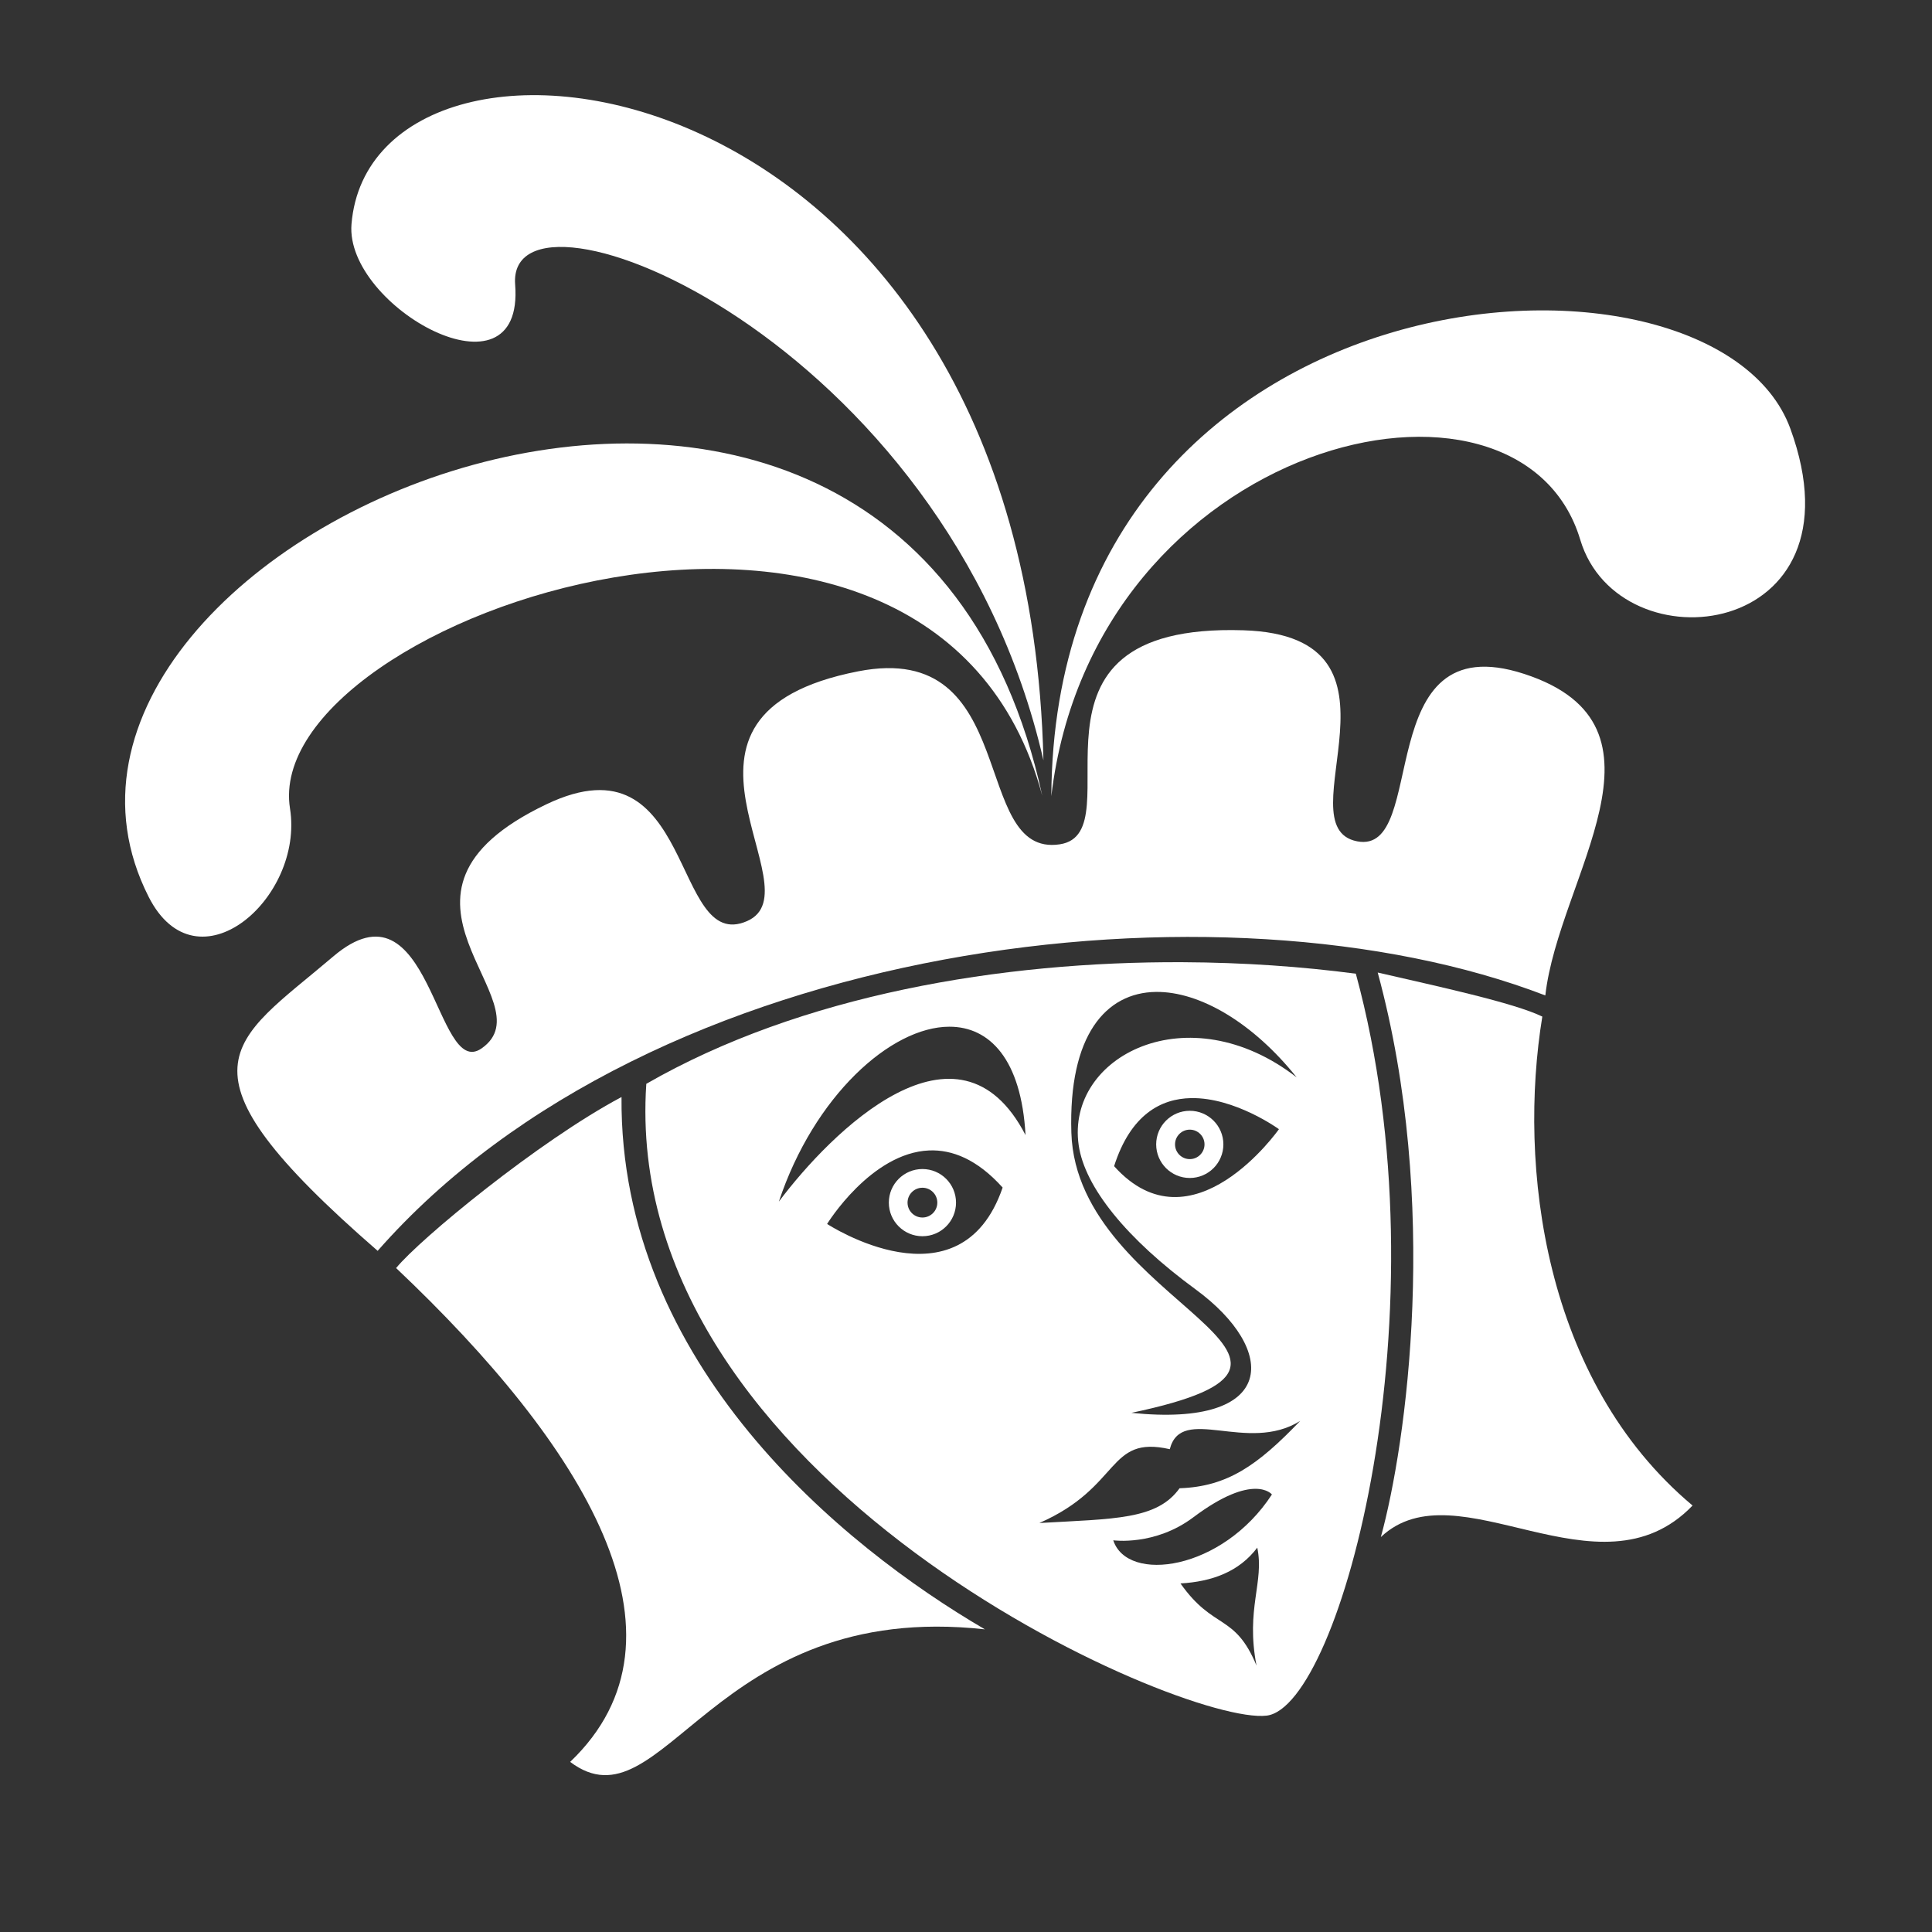
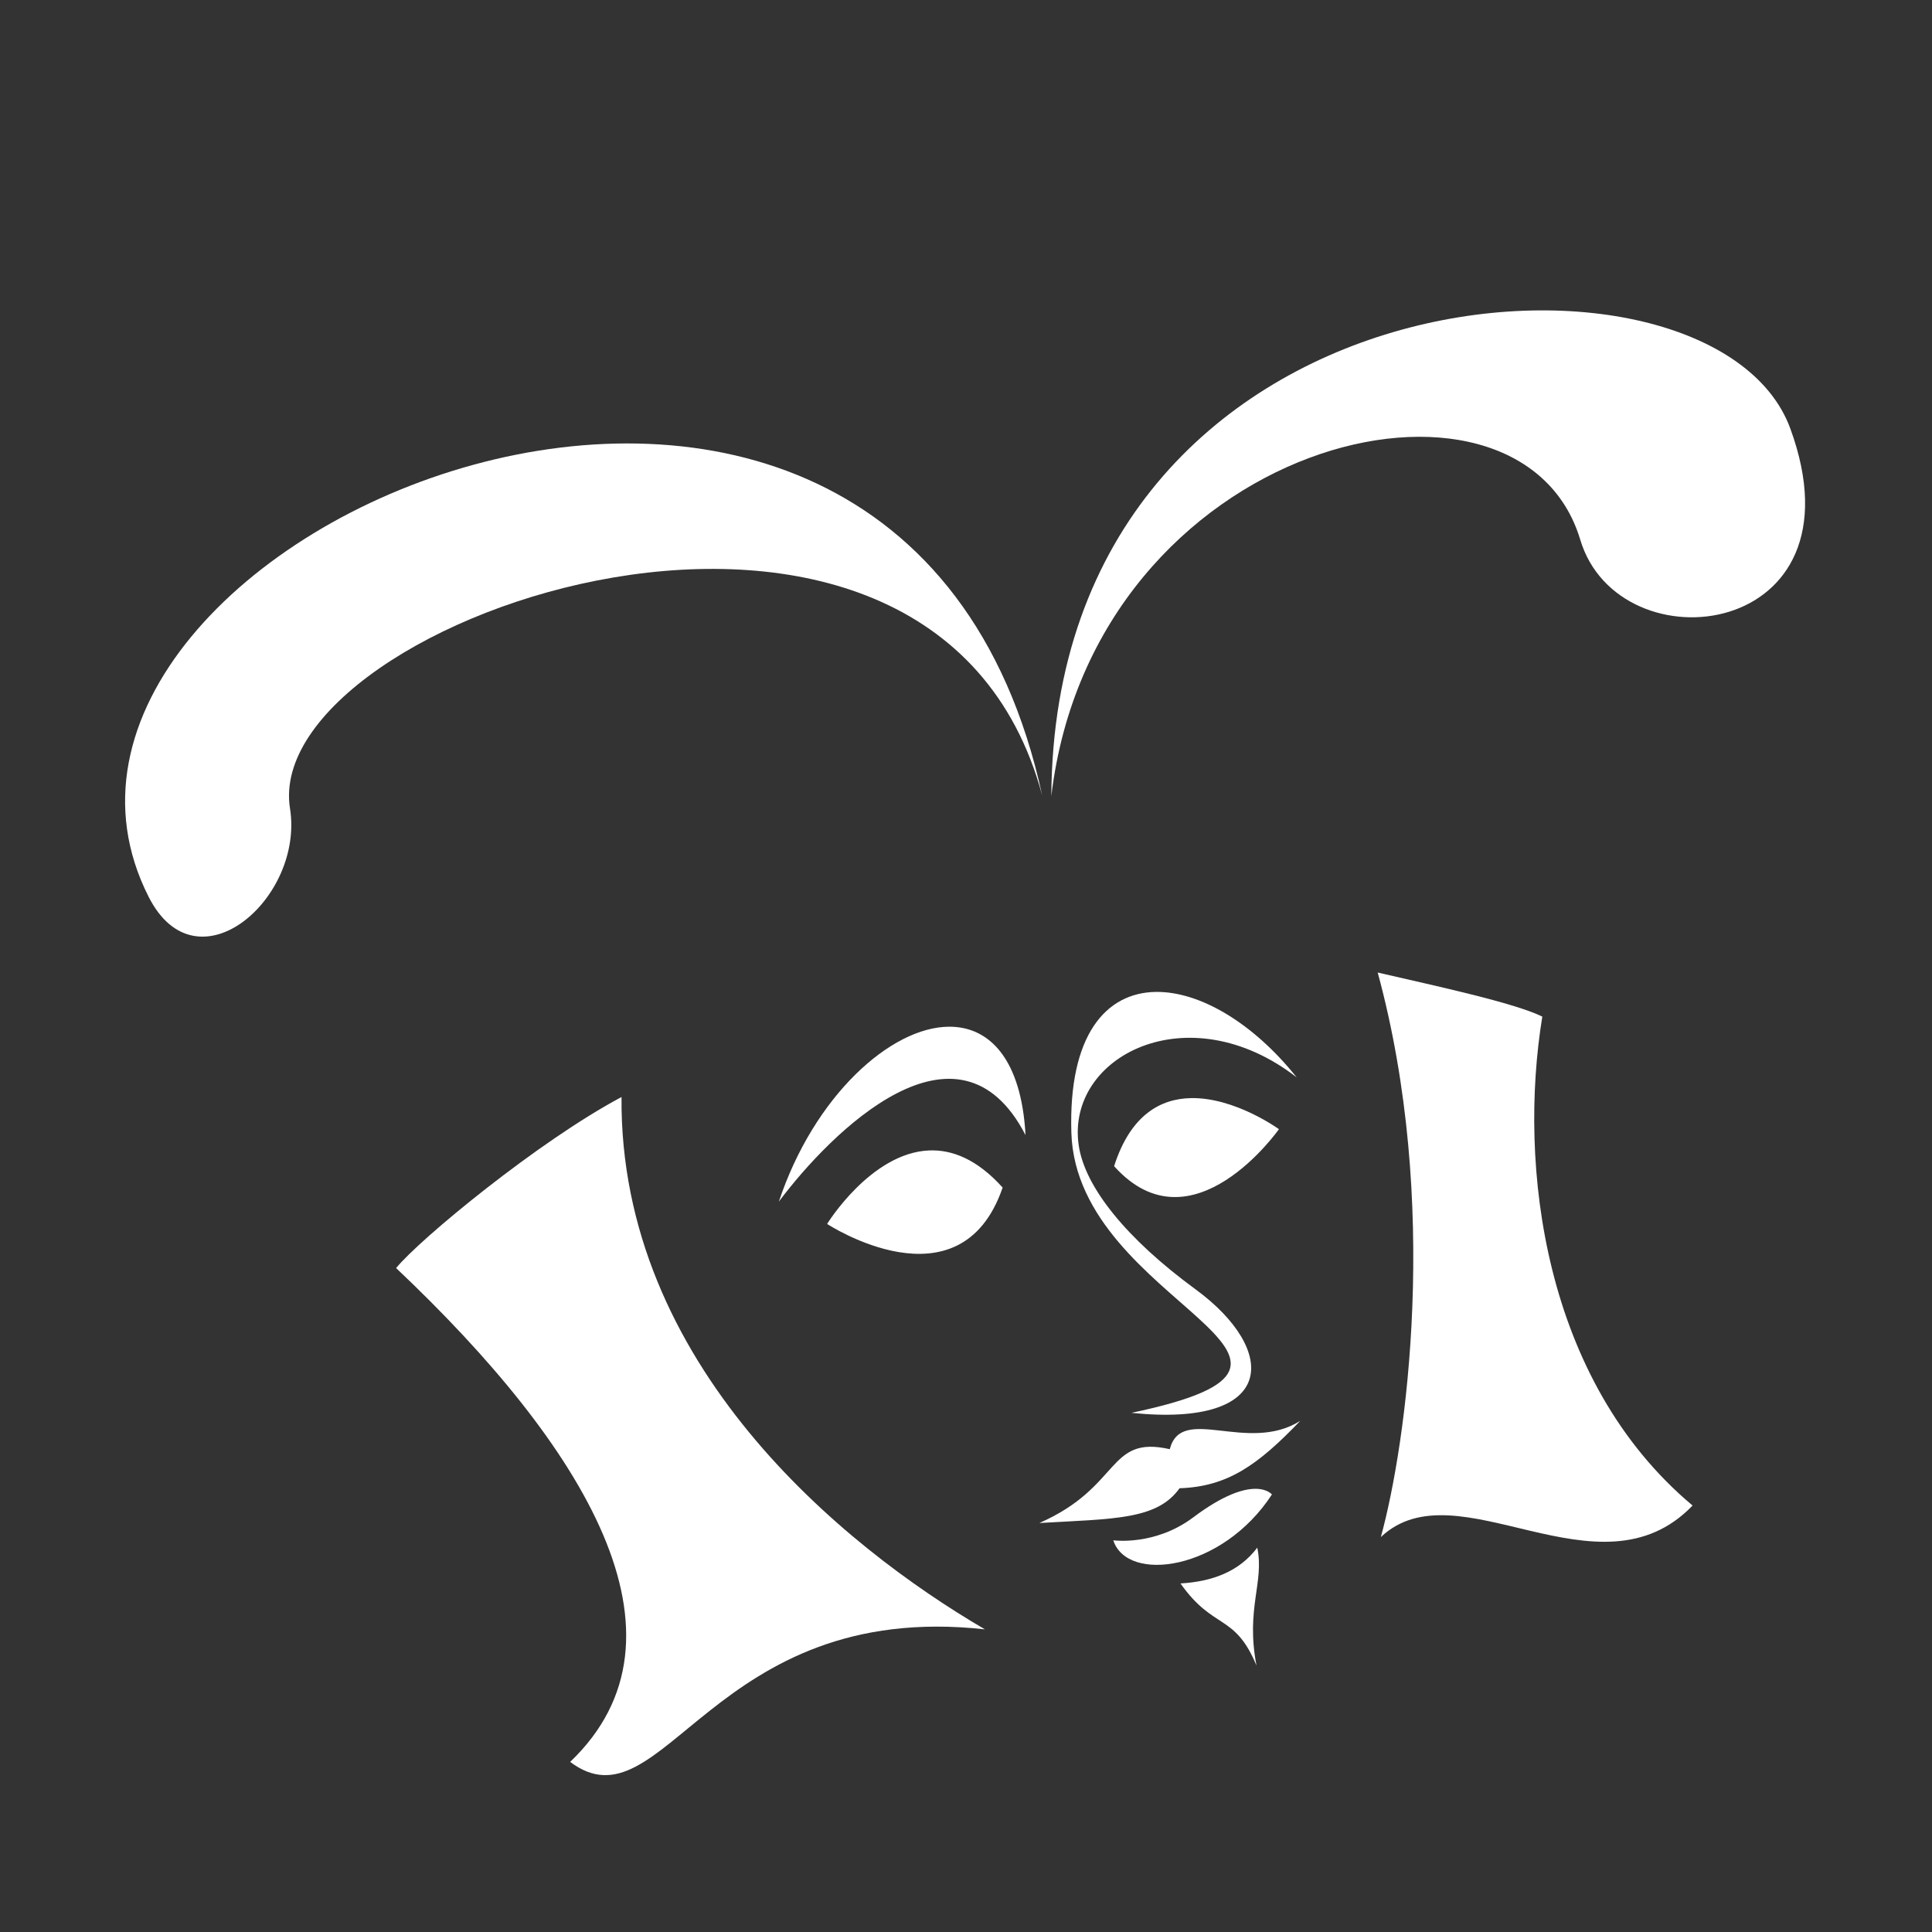
<svg xmlns="http://www.w3.org/2000/svg" xmlns:ns1="http://www.inkscape.org/namespaces/inkscape" xmlns:ns2="http://sodipodi.sourceforge.net/DTD/sodipodi-0.dtd" xmlns:ns3="http://www.openswatchbook.org/uri/2009/osb" xmlns:xlink="http://www.w3.org/1999/xlink" ns1:export-ydpi="41.739132" ns1:export-xdpi="41.739132" ns1:export-filename="/Users/pierreservain/Desktop/tarot_logo_white.png" ns2:docname="tarometre_cloud_white.svg" ns1:version="1.0 (4035a4f, 2020-05-01)" version="1.1" id="svg2" viewBox="0 0 230 230" height="230" width="230">
  <rect x="0" y="0" width="230" height="230" fill="#333333" stroke="none" />
  <defs id="defs4">
    <linearGradient id="linearGradient2185" ns1:collect="always">
      <stop id="stop2181" offset="0" style="stop-color:#0059ff;stop-opacity:1" />
      <stop id="stop2183" offset="1" style="stop-color:#0091ff;stop-opacity:1" />
    </linearGradient>
    <linearGradient ns3:paint="solid" id="linearGradient4443">
      <stop id="stop4445" offset="0" style="stop-color:#000000;stop-opacity:1;" />
    </linearGradient>
    <linearGradient ns3:paint="solid" id="linearGradient4435">
      <stop id="stop4437" offset="0" style="stop-color:#000000;stop-opacity:1;" />
    </linearGradient>
    <linearGradient ns3:paint="solid" id="linearGradient4359">
      <stop id="stop4361" offset="0" style="stop-color:#ffffff;stop-opacity:1;" />
    </linearGradient>
    <linearGradient ns3:paint="solid" id="linearGradient4351">
      <stop id="stop4353" offset="0" style="stop-color:#ffffff;stop-opacity:1;" />
    </linearGradient>
    <linearGradient gradientUnits="userSpaceOnUse" y2="836.169" x2="245.414" y1="942.169" x1="124.414" id="linearGradient2187" xlink:href="#linearGradient2185" ns1:collect="always" />
  </defs>
  <ns2:namedview ns1:document-rotation="0" fit-margin-bottom="0" fit-margin-right="0" fit-margin-left="0" fit-margin-top="-1" units="px" ns1:window-maximized="0" ns1:window-y="23" ns1:window-x="58" ns1:window-height="945" ns1:window-width="1680" showgrid="false" ns1:current-layer="g2179" ns1:document-units="px" ns1:cy="200.90106" ns1:cx="68.560873" ns1:zoom="2.259484" ns1:pageshadow="2" ns1:pageopacity="0" borderopacity="1.0" bordercolor="#666666" pagecolor="#9f9fa5" id="base" />
  <g transform="translate(-55.414,5.729)" style="display:inline" ns1:label="Fond" id="layer4" ns1:groupmode="layer">
    <rect y="-5.729" x="55.414" height="230" width="230" id="rect2142" style="fill:none;fill-opacity:1;stroke-width:17.39" />
  </g>
  <g transform="translate(-55.414,-763.169)" id="layer1" ns1:groupmode="layer" ns1:label="Calque 1">
    <g style="stroke:none;stroke-opacity:1" id="g2168">
      <g style="fill-opacity:1;fill:url(#linearGradient2187);stroke:none;stroke-opacity:1" id="g2179">
        <path ns1:export-ydpi="500" ns1:export-xdpi="500" ns2:nodetypes="ccccc" ns1:connector-curvature="0" id="path4151" d="m 219.427,878.948 c 7.453,27.411 3.418,56.145 0.373,67.206 9.096,-8.589 25.948,7.846 37.11,-3.754 -17.792,-14.914 -20.785,-40.492 -17.887,-58.209 -3.409,-1.654 -12.423,-3.588 -19.596,-5.244 z" style="fill:#ffffff;fill-opacity:1;fill-rule:evenodd;stroke:none;stroke-width:0.906px;stroke-linecap:butt;stroke-linejoin:miter;stroke-opacity:1" />
-         <path ns1:export-ydpi="500" ns1:export-xdpi="500" ns2:nodetypes="cssssssssscc" ns1:connector-curvature="0" id="path4153" d="m 100.373,912.08 c -25.295,-21.985 -17.433,-24.703 -5.311,-35.028 11.689,-9.955 12.155,14.76 17.673,10.933 8.123,-5.633 -14.926,-18.286 7.762,-29.084 17.697,-8.423 14.829,17.852 23.841,13.927 8.549,-3.723 -13.328,-24.538 13.238,-29.739 19.494,-3.816 13.25,22.207 23.996,20.595 9.242,-1.386 -7.211,-26.403 21.867,-25.482 21.533,0.682 4.596,23.367 13.529,25.123 8.656,1.702 1.418,-25.952 19.9,-19.928 19.008,6.195 4.084,24.27 2.513,38.277 -38.278,-14.735 -106.327,-6.783 -139.008,30.405 z" style="fill:#ffffff;fill-opacity:1;fill-rule:evenodd;stroke:none;stroke-width:0.906px;stroke-linecap:butt;stroke-linejoin:miter;stroke-opacity:1" />
        <path ns1:export-ydpi="500" ns1:export-xdpi="500" ns2:nodetypes="cssc" ns1:connector-curvature="0" id="path4157" d="m 179.491,857.888 c -17.002,-78.266 -128.127,-30.786 -106.375,12.058 5.733,11.291 18.522,0.17 16.822,-10.527 -3.627,-22.81 76.543,-50.032 89.553,-1.531 z" style="fill:#ffffff;fill-opacity:1;fill-rule:evenodd;stroke:none;stroke-width:0.906px;stroke-linecap:butt;stroke-linejoin:miter;stroke-opacity:1" />
-         <path ns2:nodetypes="scscsscsscsssccssccssccscccccccsccccc" d="m 196.235,877.717 c -21.614,-0.101 -45.459,3.886 -63.88,14.48 -3.175,47.292 63.798,76.458 73.859,75.212 8.799,-1.09 21.494,-48.329 10.609,-88.323 -6.426,-0.848 -13.383,-1.336 -20.588,-1.369 z m -3.218,3.538 c 5.234,-0.07 11.597,3.702 16.762,10.173 -12.906,-10.007 -27.486,-2.535 -25.949,8.077 0.724,4.996 5.706,11.149 13.9,17.148 9.876,7.23 9.8,16.511 -7.623,14.712 30.013,-6.307 -6.524,-12.762 -7.15,-33.355 -0.354,-11.646 4.128,-16.673 10.06,-16.755 z m -24.582,4.141 c 4.785,-0.005 8.568,3.866 9.066,12.903 -8.007,-15.488 -23.144,-0.384 -29.367,7.921 4.169,-12.531 13.306,-20.816 20.3,-20.824 z m 28.778,8.5 c 5.247,-0.09 10.455,3.699 10.455,3.699 0,0 -10.347,14.743 -19.623,4.403 1.971,-6.157 5.579,-8.038 9.169,-8.102 z m -31.188,6.231 c 2.718,-0.112 5.704,1.03 8.75,4.419 -5.052,14.723 -20.896,4.332 -20.896,4.332 0,0 5.2,-8.465 12.146,-8.751 z m 44.17,32.201 c -5.065,5.292 -8.672,7.824 -14.357,8.014 -2.692,3.755 -7.719,3.624 -16.691,4.138 9.814,-4.3 8.023,-10.487 15.526,-8.789 1.394,-5.394 9.221,0.586 15.522,-3.363 z m -3.362,8.754 c -5.916,9.085 -17.217,10.585 -18.888,5.457 0,0 4.952,0.701 9.524,-2.733 7.226,-5.427 9.364,-2.724 9.364,-2.724 z m -1.744,6.332 c 0.861,4.112 -1.401,7.249 -0.091,14.038 -2.603,-6.257 -5.099,-4.172 -9.051,-9.777 3.747,-0.218 6.973,-1.385 9.141,-4.261 z" style="fill:#ffffff;fill-opacity:1;fill-rule:evenodd;stroke:none;stroke-width:1.812;stroke-linecap:butt;stroke-linejoin:miter;stroke-miterlimit:4;stroke-dasharray:none;stroke-opacity:1" id="path4251" />
+         <path ns2:nodetypes="scscsscsscsssccssccssccscccccccsccccc" d="m 196.235,877.717 z m -3.218,3.538 c 5.234,-0.07 11.597,3.702 16.762,10.173 -12.906,-10.007 -27.486,-2.535 -25.949,8.077 0.724,4.996 5.706,11.149 13.9,17.148 9.876,7.23 9.8,16.511 -7.623,14.712 30.013,-6.307 -6.524,-12.762 -7.15,-33.355 -0.354,-11.646 4.128,-16.673 10.06,-16.755 z m -24.582,4.141 c 4.785,-0.005 8.568,3.866 9.066,12.903 -8.007,-15.488 -23.144,-0.384 -29.367,7.921 4.169,-12.531 13.306,-20.816 20.3,-20.824 z m 28.778,8.5 c 5.247,-0.09 10.455,3.699 10.455,3.699 0,0 -10.347,14.743 -19.623,4.403 1.971,-6.157 5.579,-8.038 9.169,-8.102 z m -31.188,6.231 c 2.718,-0.112 5.704,1.03 8.75,4.419 -5.052,14.723 -20.896,4.332 -20.896,4.332 0,0 5.2,-8.465 12.146,-8.751 z m 44.17,32.201 c -5.065,5.292 -8.672,7.824 -14.357,8.014 -2.692,3.755 -7.719,3.624 -16.691,4.138 9.814,-4.3 8.023,-10.487 15.526,-8.789 1.394,-5.394 9.221,0.586 15.522,-3.363 z m -3.362,8.754 c -5.916,9.085 -17.217,10.585 -18.888,5.457 0,0 4.952,0.701 9.524,-2.733 7.226,-5.427 9.364,-2.724 9.364,-2.724 z m -1.744,6.332 c 0.861,4.112 -1.401,7.249 -0.091,14.038 -2.603,-6.257 -5.099,-4.172 -9.051,-9.777 3.747,-0.218 6.973,-1.385 9.141,-4.261 z" style="fill:#ffffff;fill-opacity:1;fill-rule:evenodd;stroke:none;stroke-width:1.812;stroke-linecap:butt;stroke-linejoin:miter;stroke-miterlimit:4;stroke-dasharray:none;stroke-opacity:1" id="path4251" />
        <ellipse ry="2.877" rx="2.877" ns1:export-ydpi="500" ns1:export-xdpi="500" cy="899.405" cx="197.054" id="path4373" style="opacity:1;fill:none;fill-opacity:1;fill-rule:nonzero;stroke:#ffffff;stroke-width:2.246;stroke-linecap:round;stroke-linejoin:miter;stroke-miterlimit:4;stroke-dasharray:none;stroke-opacity:1" />
-         <path ns1:export-ydpi="500" ns1:export-xdpi="500" ns2:nodetypes="cssc" ns1:connector-curvature="0" id="path4539" d="m 179.633,853.683 c -2.013,-84.356 -79.946,-93.438 -82.375,-63.827 -0.807,9.842 20.615,21.764 19.483,7.192 -1.119,-14.396 51.329,6.255 62.892,56.634 z" style="fill:#ffffff;fill-opacity:1;fill-rule:evenodd;stroke:none;stroke-width:0.906px;stroke-linecap:butt;stroke-linejoin:miter;stroke-opacity:1" />
        <path ns1:export-ydpi="500" ns1:export-xdpi="500" ns2:nodetypes="cssc" ns1:connector-curvature="0" id="path4549" d="m 180.569,857.956 c 5.049,-42.555 55.744,-54.623 62.972,-30.53 4.617,15.388 34.189,11.907 25.009,-13.23 -9.18,-25.138 -87.614,-20.074 -87.98,43.761 z" style="fill:#ffffff;fill-opacity:1;fill-rule:evenodd;stroke:none;stroke-width:0.906px;stroke-linecap:butt;stroke-linejoin:miter;stroke-opacity:1" />
-         <ellipse ry="2.886" rx="2.886" cy="906.339" cx="165.227" id="path4298" style="opacity:1;fill:none;fill-opacity:1;fill-rule:nonzero;stroke:#ffffff;stroke-width:2.227;stroke-linecap:round;stroke-linejoin:round;stroke-miterlimit:4;stroke-dasharray:none;stroke-opacity:1" />
        <path ns1:export-ydpi="500" ns1:export-xdpi="500" ns2:nodetypes="ccccc" ns1:connector-curvature="0" id="path4147" d="m 129.403,893.767 c -9.873,5.25 -24.007,16.898 -26.833,20.361 22.4,21.186 36.388,43.823 20.719,58.791 11.094,8.354 16.818,-19.378 49.376,-15.78 -16.993,-9.922 -43.518,-31.571 -43.261,-63.373 z" style="fill:#ffffff;fill-opacity:1;fill-rule:evenodd;stroke:none;stroke-width:0.906px;stroke-linecap:butt;stroke-linejoin:miter;stroke-opacity:1" />
      </g>
    </g>
  </g>
</svg>